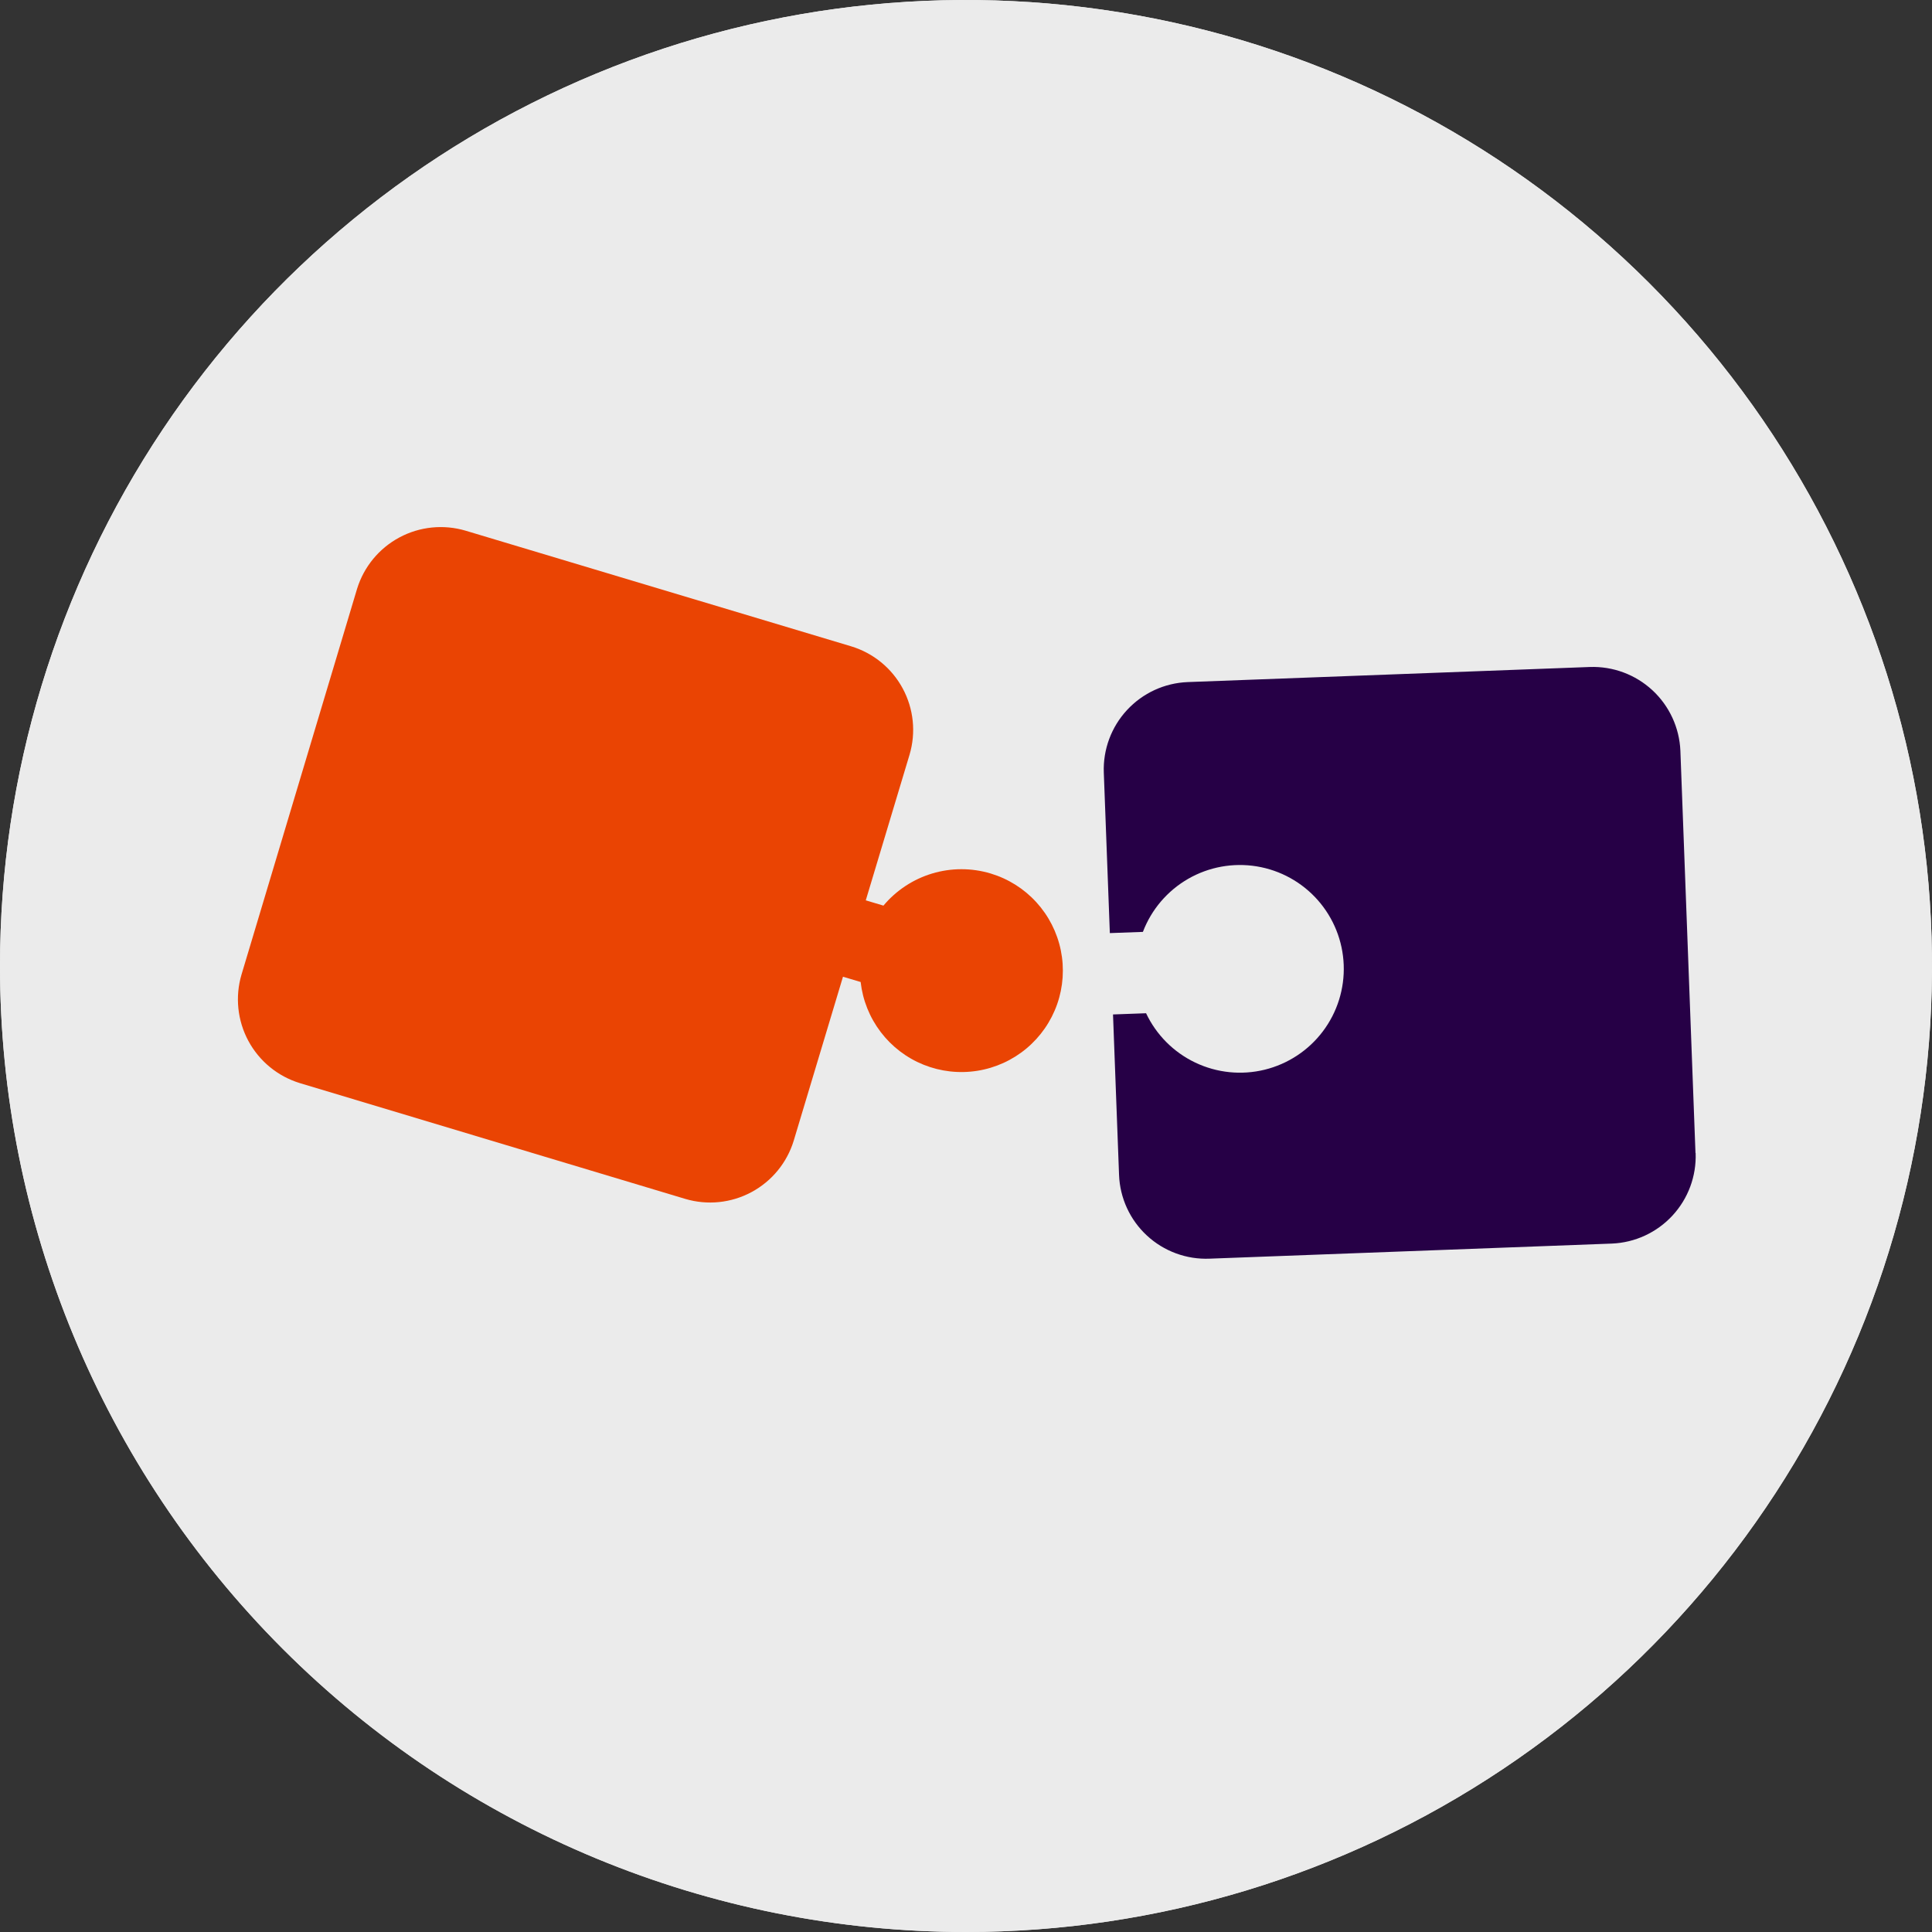
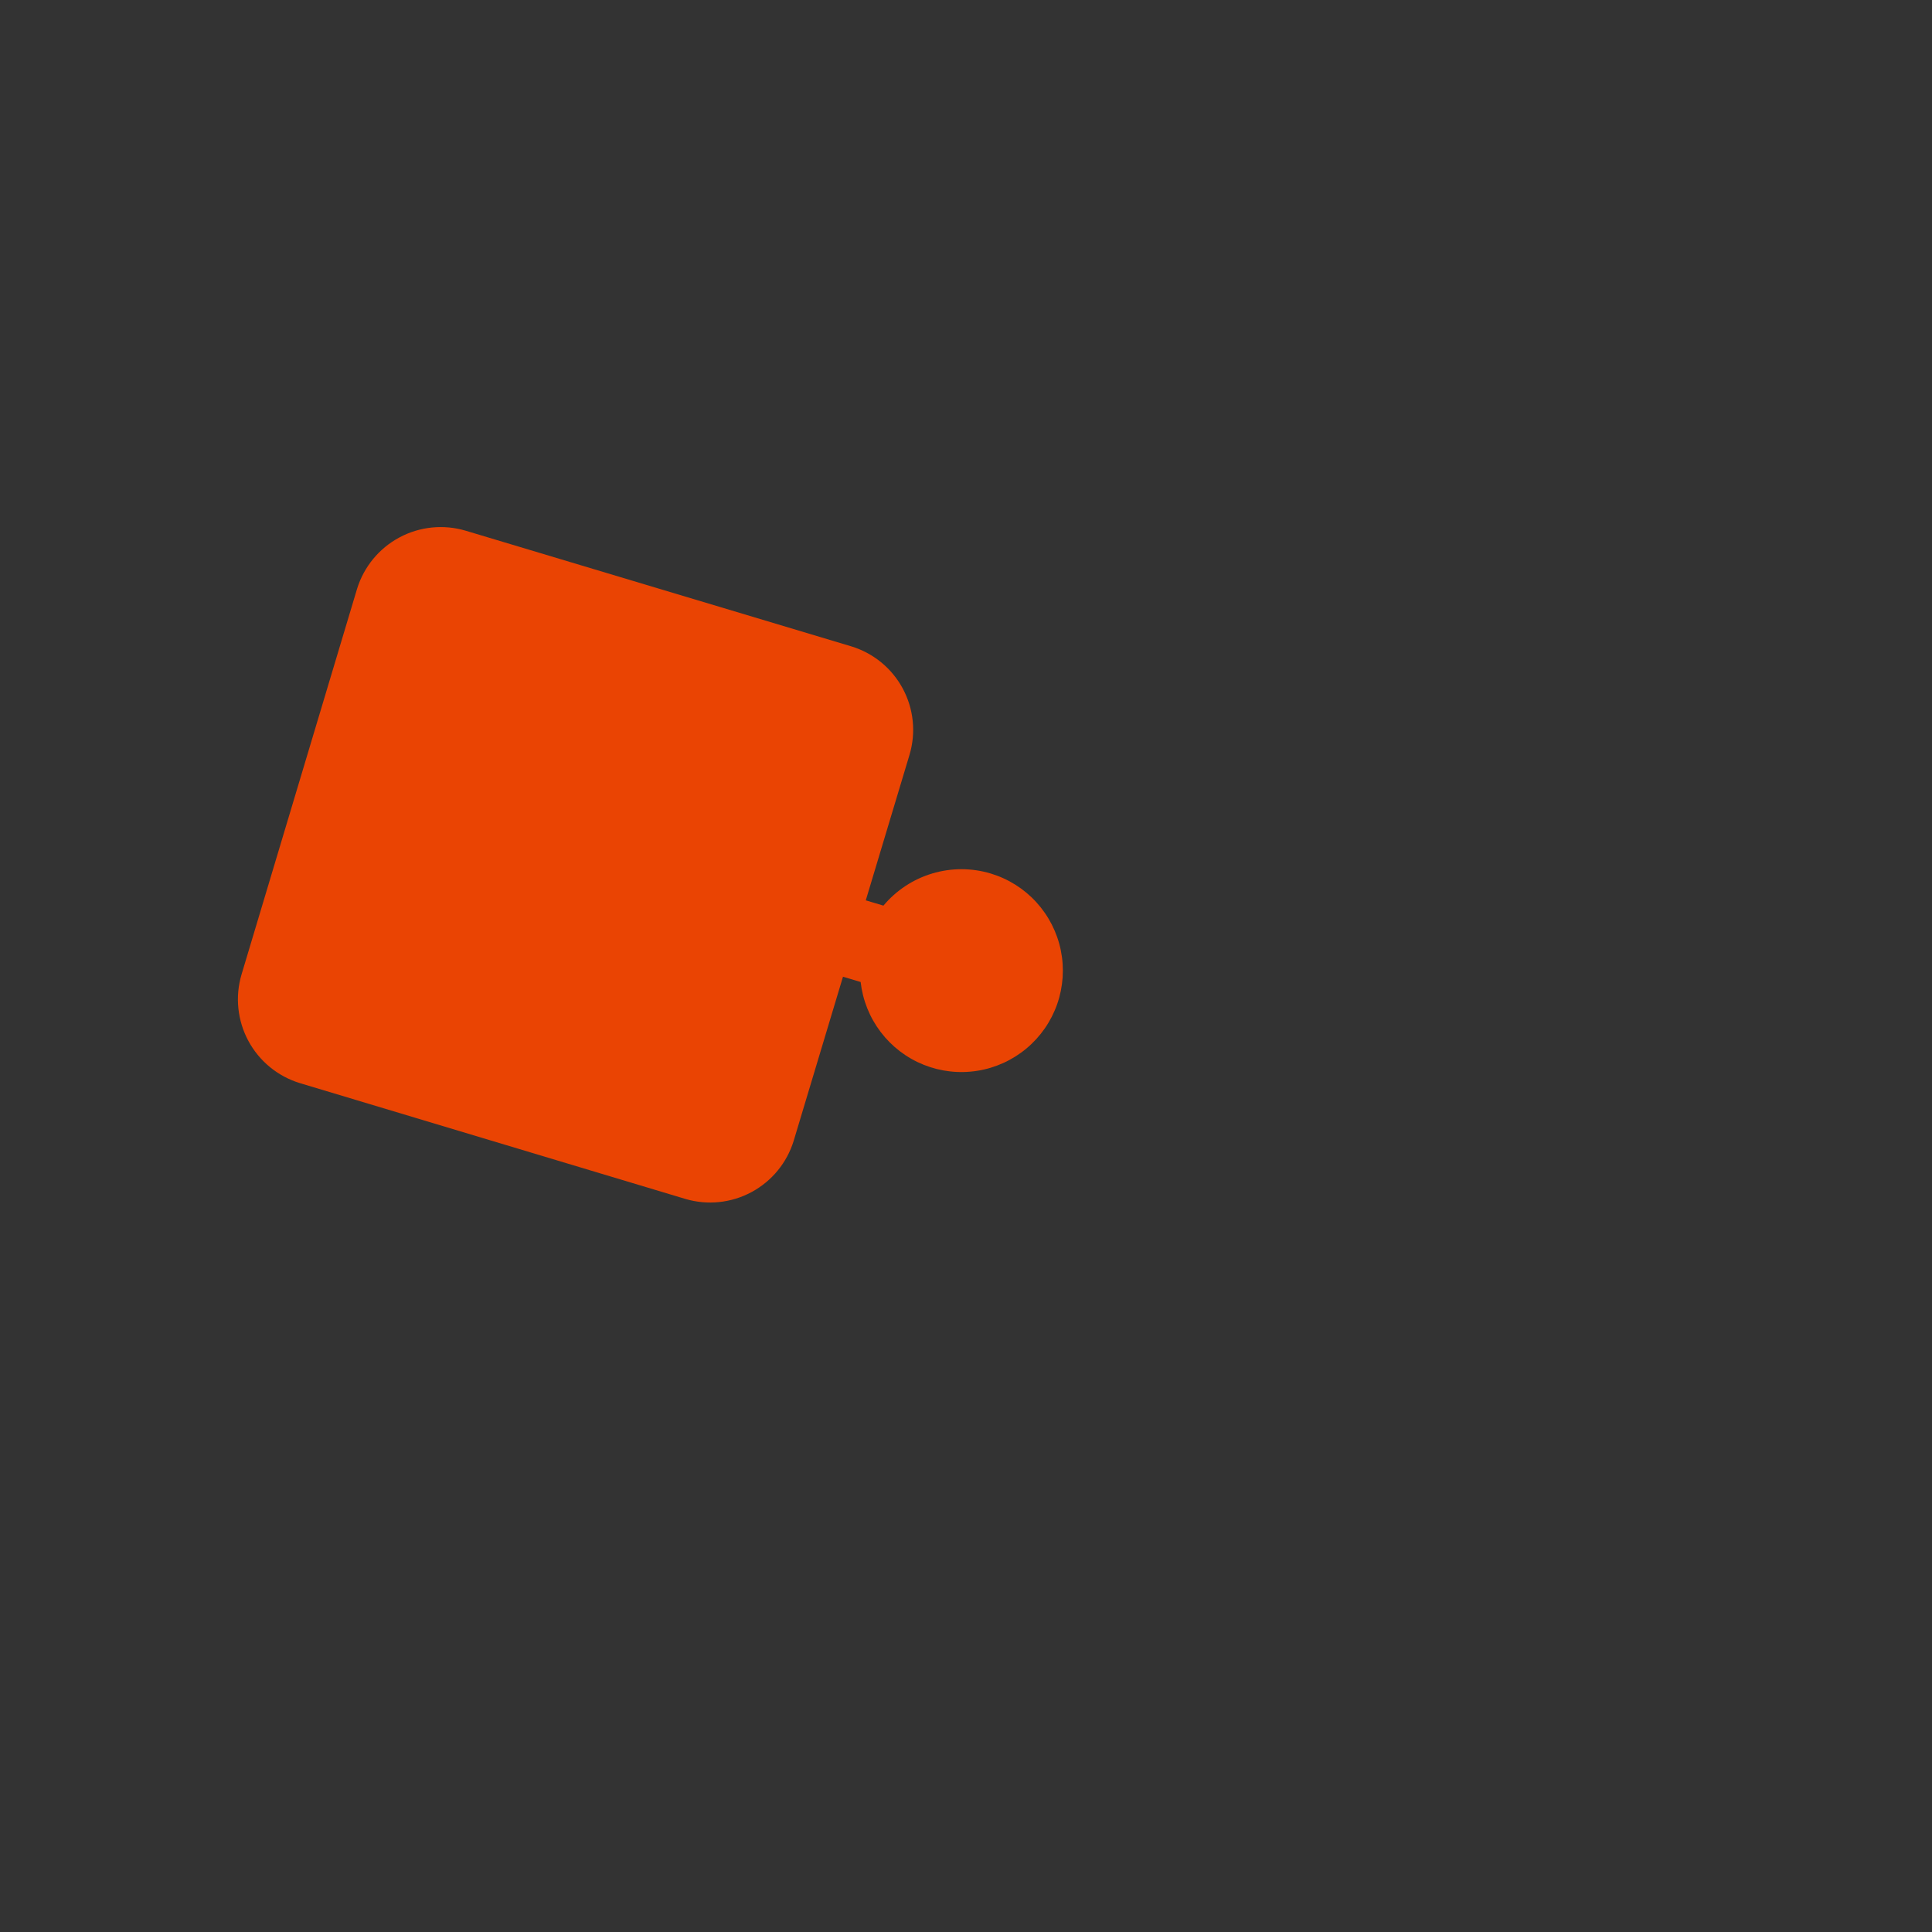
<svg xmlns="http://www.w3.org/2000/svg" width="128" height="128" viewBox="0 0 128 128" fill="none">
  <rect x="0" y="0" width="128" height="128" fill="#333333" stroke="none" />
-   <path d="M64 128C76.658 128 89.032 124.246 99.556 117.214C110.081 110.182 118.284 100.186 123.128 88.492C127.972 76.797 129.24 63.929 126.77 51.514C124.301 39.099 118.205 27.696 109.255 18.745C100.304 9.795 88.901 3.699 76.486 1.23C64.071 -1.24 51.203 0.028 39.508 4.872C27.814 9.716 17.818 17.919 10.786 28.444C3.754 38.968 0 51.342 0 64C0 80.974 6.743 97.252 18.745 109.255C30.747 121.257 47.026 128 64 128Z" fill="#EAEAEA" />
-   <path d="M64 128C76.658 128 89.032 124.246 99.556 117.214C110.081 110.182 118.284 100.186 123.128 88.492C127.972 76.797 129.24 63.929 126.77 51.514C124.301 39.099 118.205 27.696 109.255 18.745C100.304 9.795 88.901 3.699 76.486 1.23C64.071 -1.24 51.203 0.028 39.508 4.872C27.814 9.716 17.818 17.919 10.786 28.444C3.754 38.968 0 51.342 0 64C0 80.974 6.743 97.252 18.745 109.255C30.747 121.257 47.026 128 64 128Z" fill="#EBEBEB" />
-   <path d="M112.33 76.39L111.33 49.74C111.265 48.21 110.598 46.768 109.474 45.728C108.35 44.689 106.86 44.136 105.33 44.19L78.68 45.19C77.149 45.252 75.706 45.919 74.666 47.044C73.625 48.168 73.073 49.659 73.13 51.19L73.53 61.82L75.72 61.74C76.284 60.258 77.343 59.017 78.718 58.225C80.092 57.434 81.698 57.143 83.262 57.399C84.827 57.656 86.255 58.445 87.305 59.633C88.355 60.822 88.963 62.336 89.024 63.921C89.086 65.505 88.599 67.062 87.644 68.329C86.69 69.595 85.327 70.493 83.787 70.871C82.247 71.248 80.624 71.082 79.192 70.4C77.76 69.719 76.608 68.563 75.93 67.13L73.74 67.21L74.14 77.84C74.168 78.599 74.346 79.344 74.663 80.034C74.98 80.724 75.43 81.345 75.988 81.86C76.545 82.376 77.199 82.776 77.912 83.039C78.624 83.302 79.381 83.421 80.14 83.39L106.79 82.39C108.321 82.328 109.764 81.661 110.804 80.536C111.845 79.412 112.397 77.921 112.34 76.39" fill="#260046" />
  <path d="M65.63 57.87C64.368 57.492 63.023 57.493 61.761 57.871C60.499 58.25 59.376 58.99 58.53 60L57.36 59.65L60.26 50C60.696 48.535 60.533 46.957 59.807 45.611C59.082 44.265 57.853 43.262 56.39 42.82L30.85 35.16C29.387 34.726 27.812 34.885 26.467 35.604C25.121 36.323 24.113 37.543 23.66 39L16 64.57C15.567 66.037 15.731 67.615 16.455 68.962C17.18 70.308 18.407 71.314 19.87 71.76L45.4 79.43C46.867 79.866 48.446 79.704 49.793 78.978C51.141 78.253 52.146 77.024 52.59 75.56L55.85 64.71L57.02 65.06C57.156 66.266 57.616 67.413 58.352 68.378C59.087 69.344 60.07 70.092 61.197 70.544C62.323 70.995 63.551 71.133 64.75 70.943C65.948 70.753 67.073 70.242 68.005 69.464C68.936 68.686 69.64 67.671 70.041 66.525C70.441 65.379 70.524 64.147 70.281 62.958C70.037 61.769 69.476 60.668 68.657 59.772C67.839 58.876 66.792 58.219 65.63 57.87Z" fill="#EA4403" />
</svg>